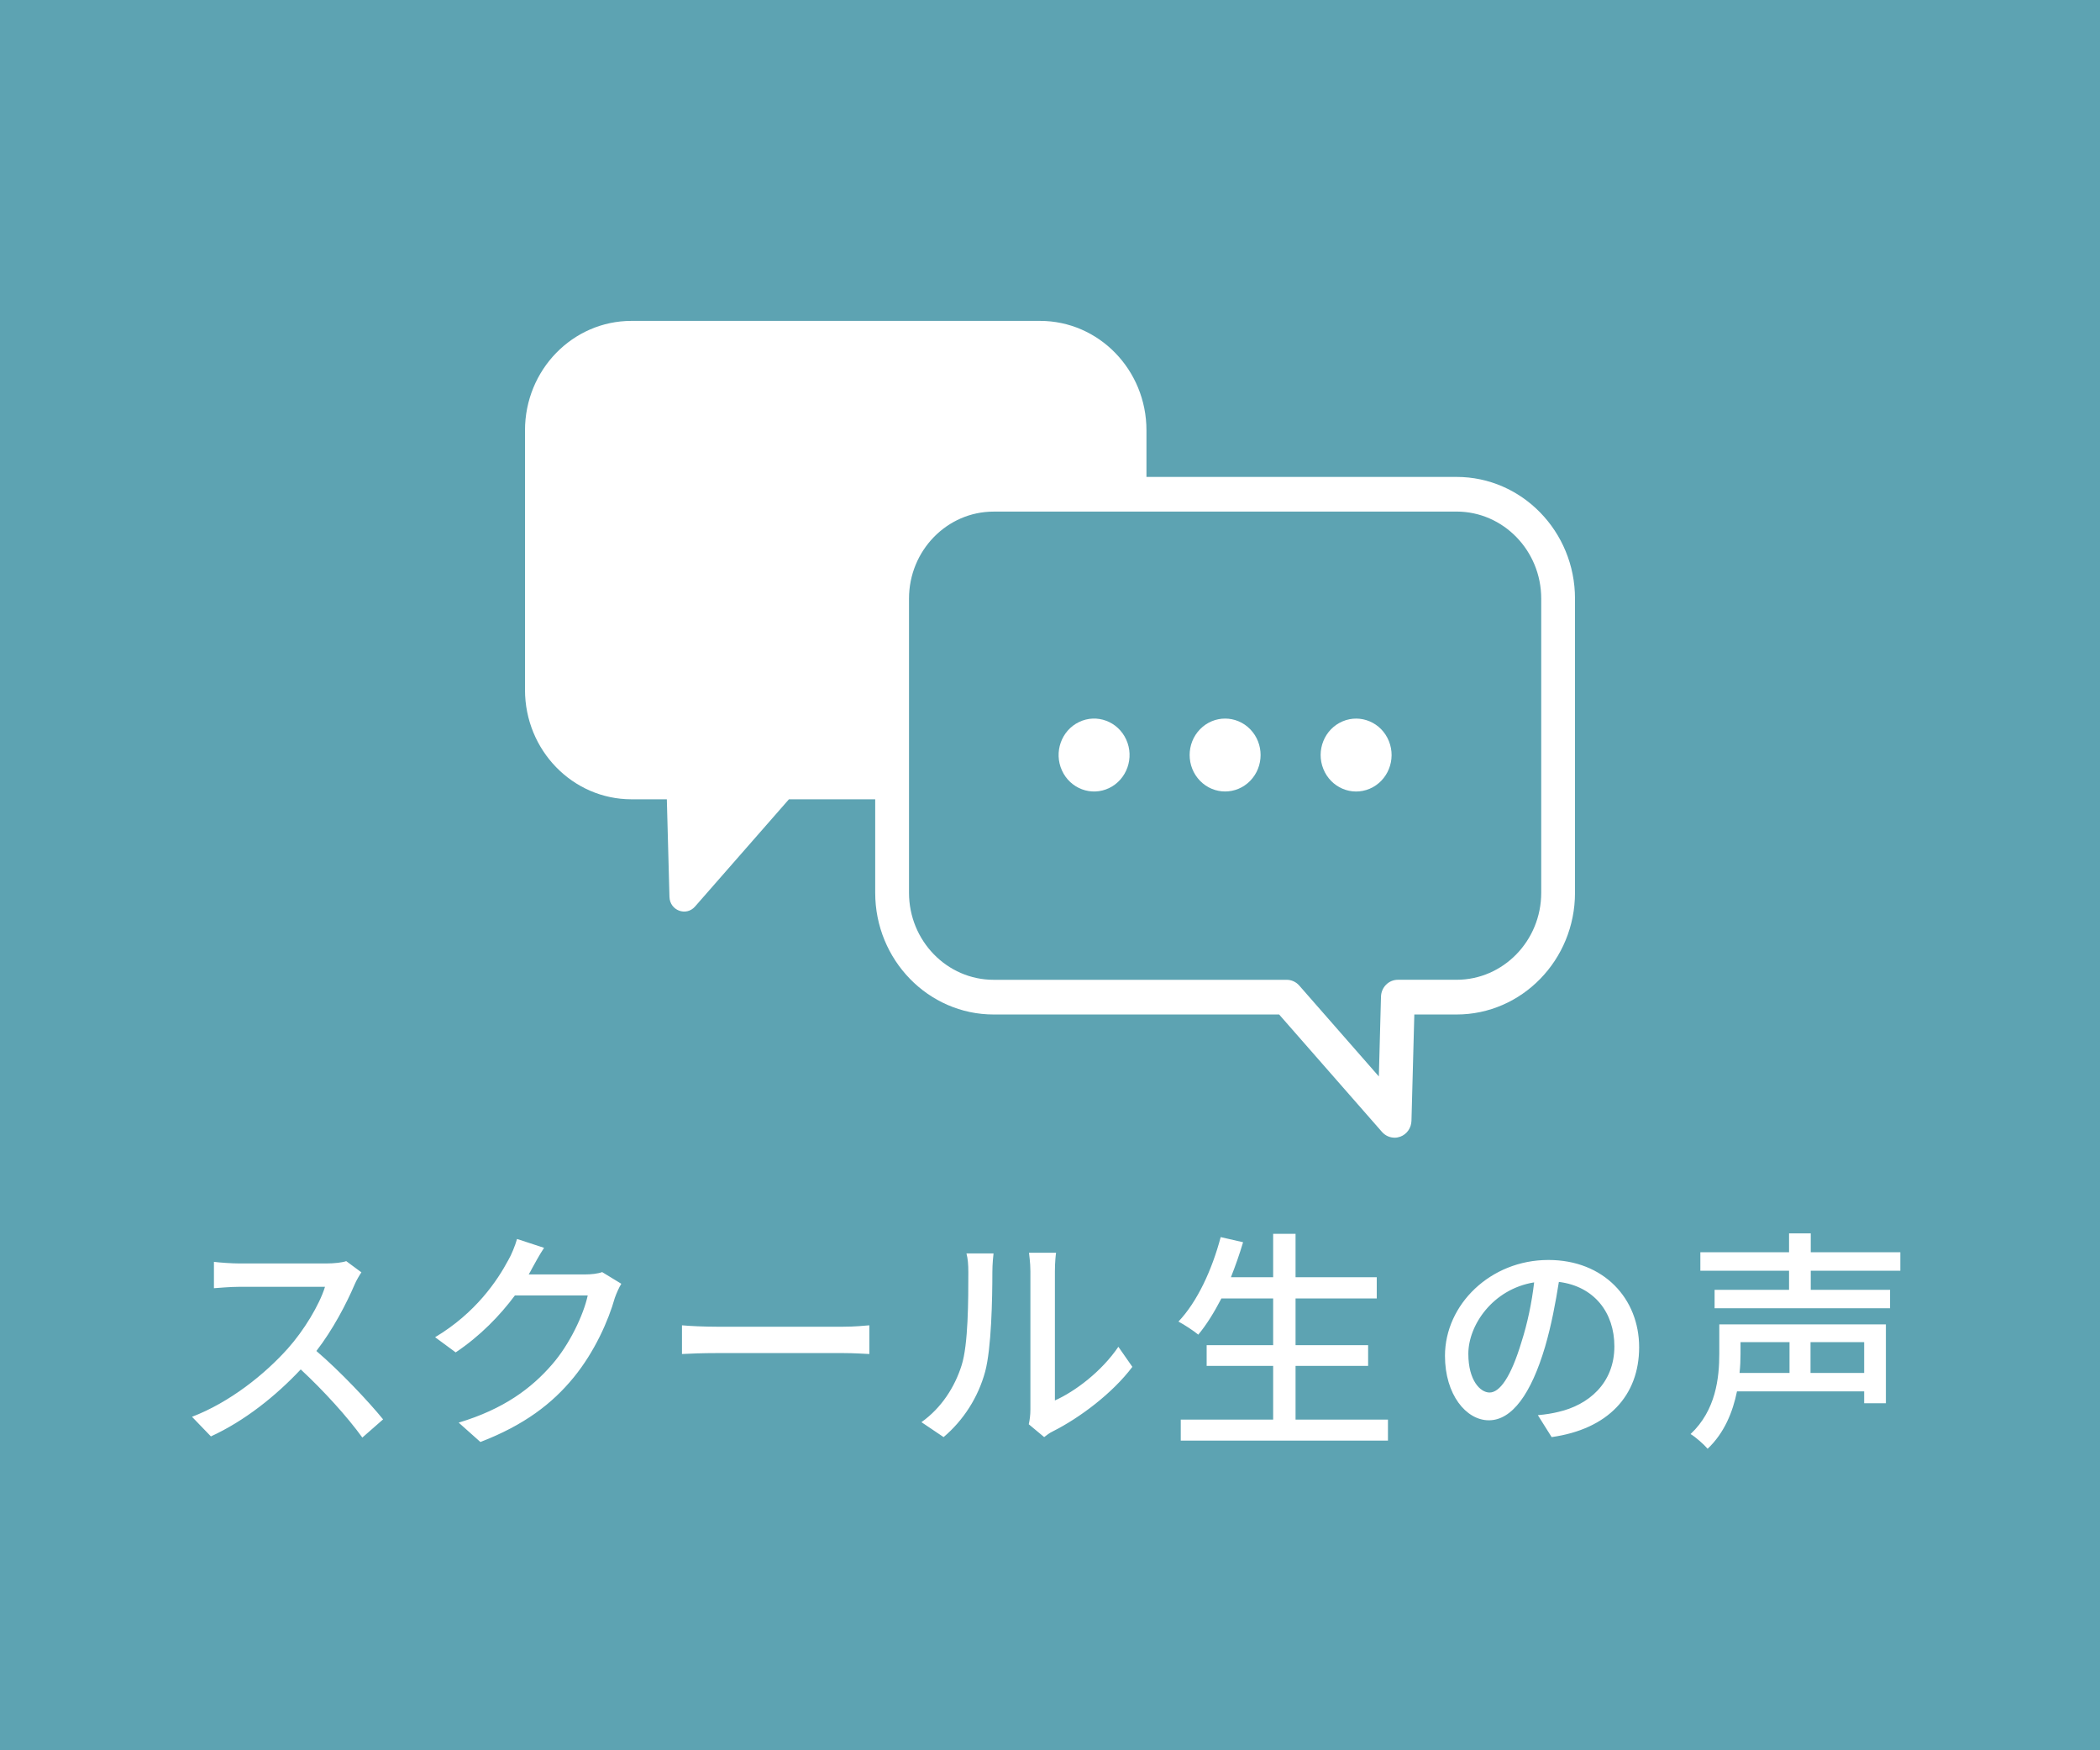
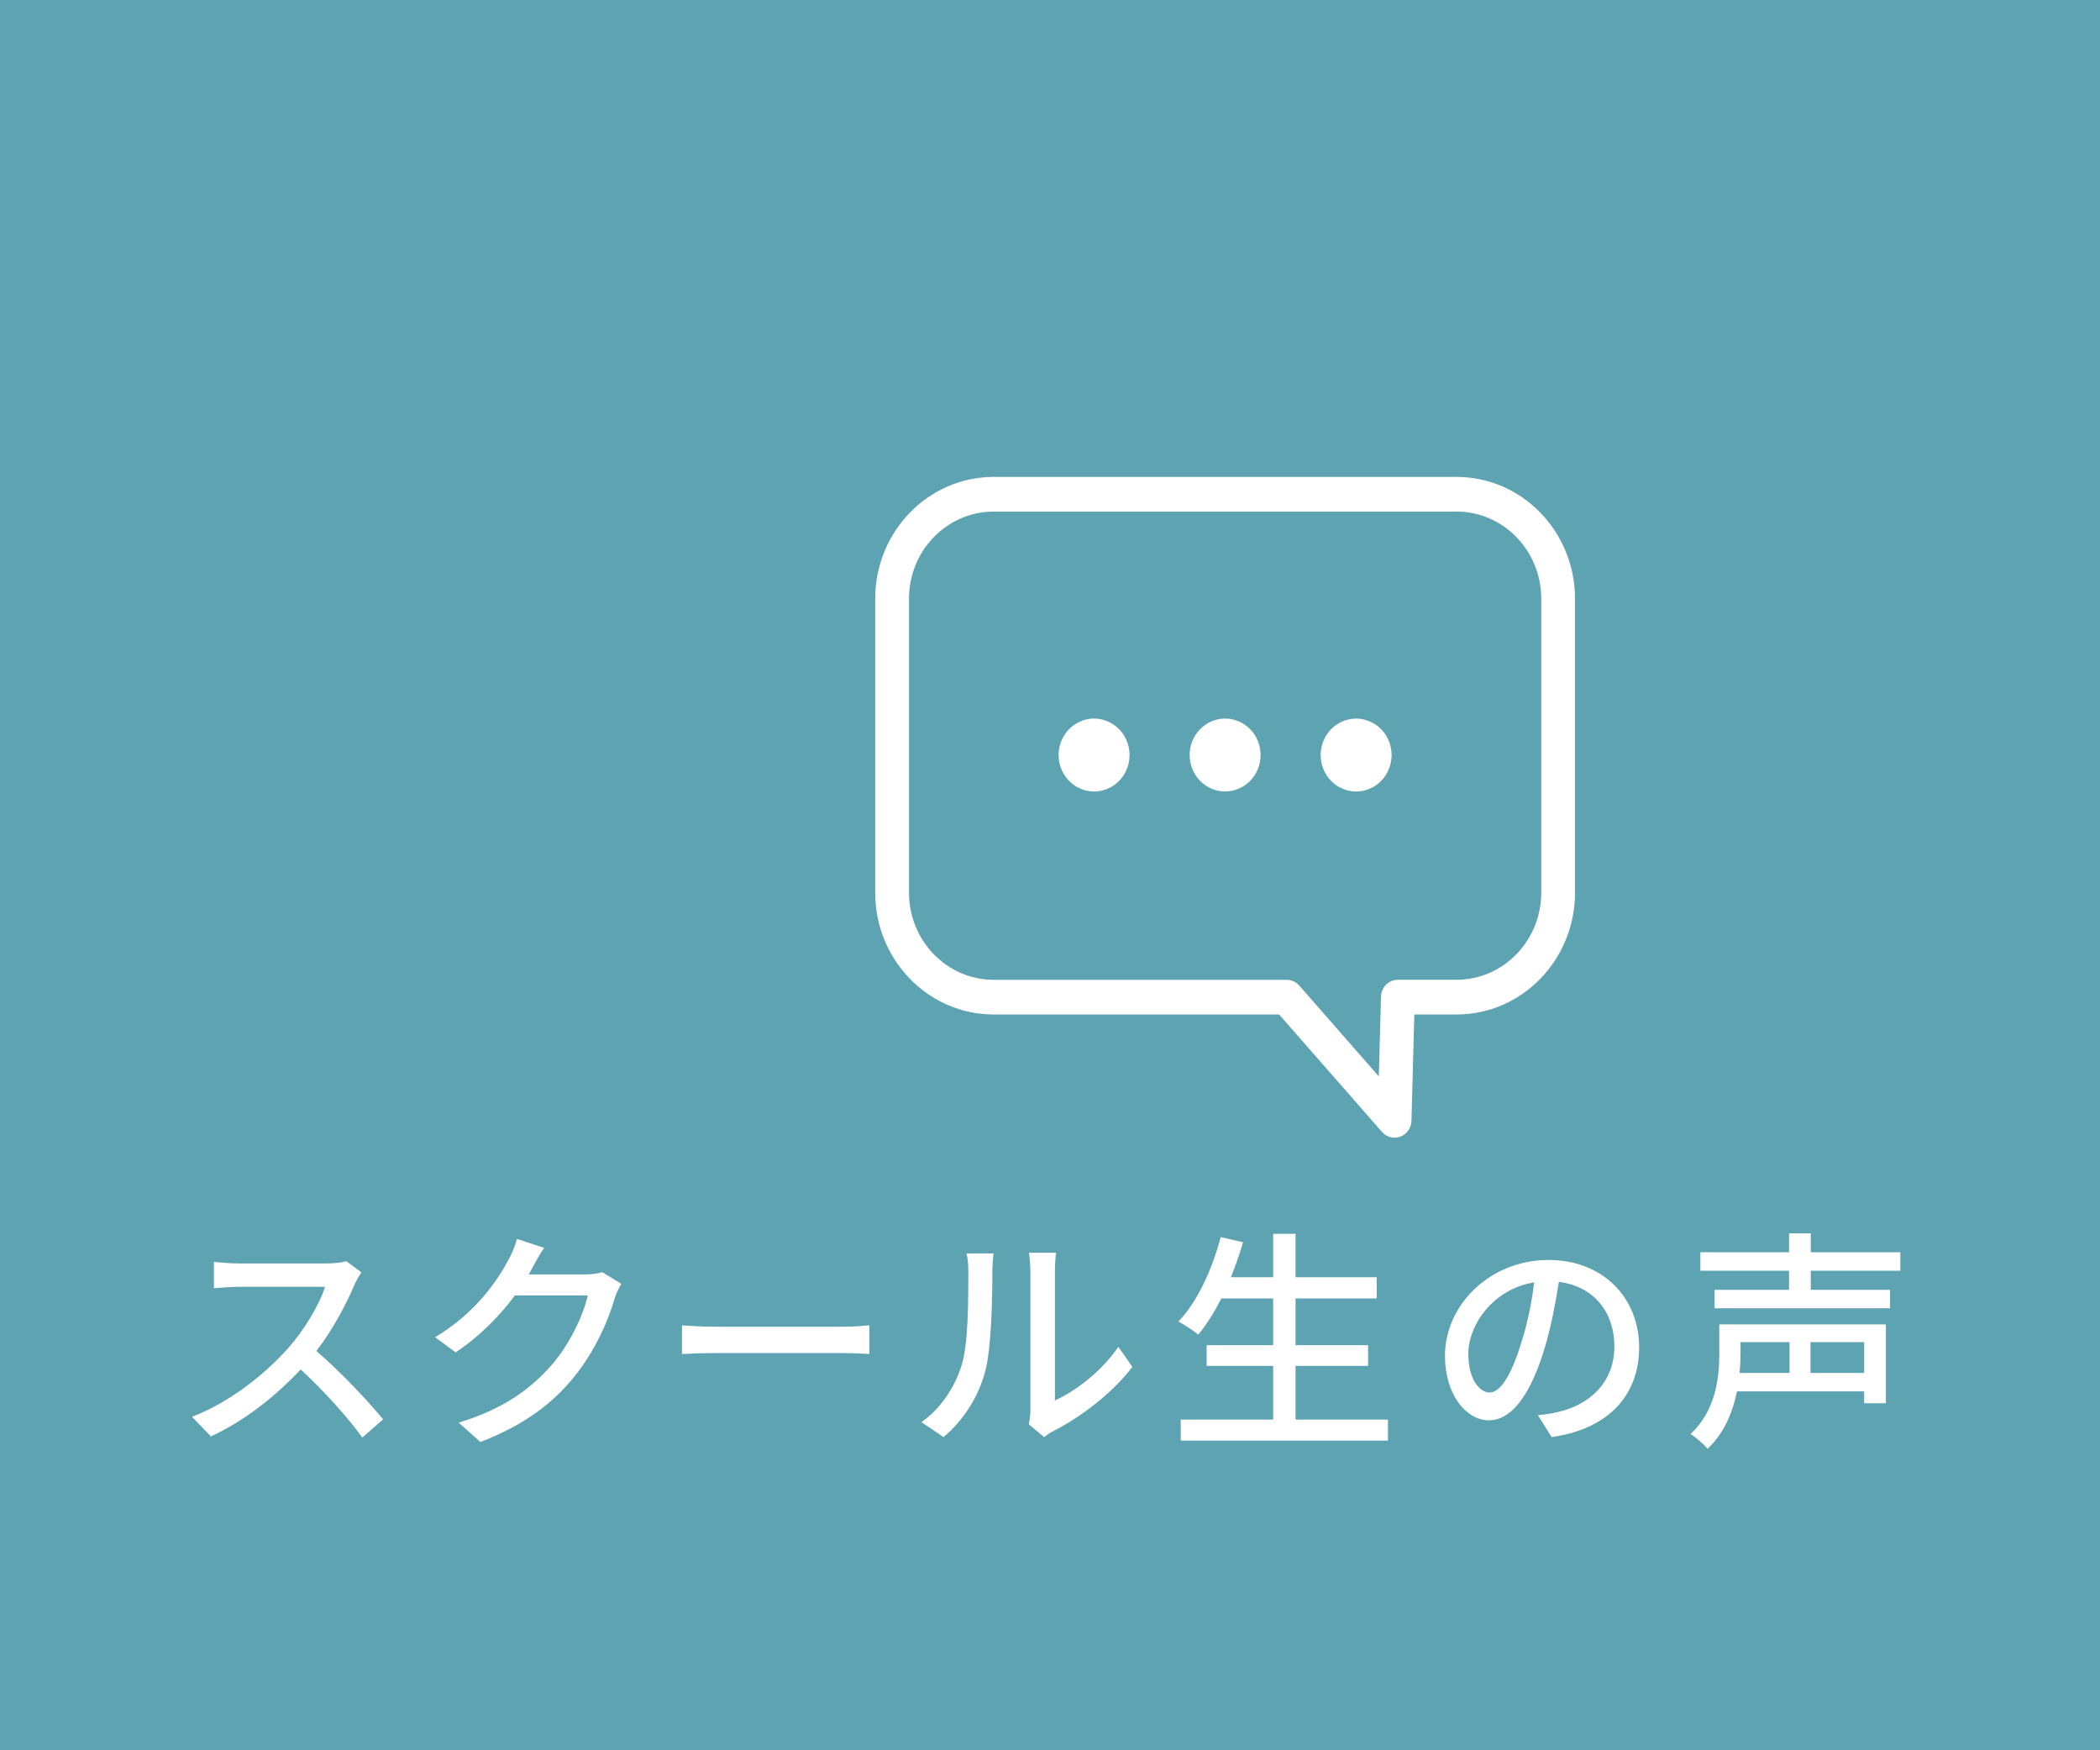
<svg xmlns="http://www.w3.org/2000/svg" width="72" height="60" viewBox="0 0 72 60" fill="none">
  <rect width="72" height="60" fill="#5DA3B2" />
  <path d="M11.871 43.232L12.391 43.616C12.335 43.696 12.215 43.896 12.159 44.032C11.879 44.688 11.407 45.592 10.847 46.312C11.671 47.016 12.639 48.048 13.135 48.656L12.423 49.28C11.903 48.56 11.103 47.68 10.311 46.944C9.455 47.856 8.383 48.712 7.231 49.24L6.583 48.568C7.879 48.072 9.079 47.112 9.871 46.224C10.415 45.616 10.951 44.736 11.143 44.112H8.207C7.895 44.112 7.463 44.152 7.335 44.16V43.256C7.495 43.28 7.959 43.312 8.207 43.312H11.175C11.471 43.312 11.735 43.28 11.871 43.232ZM20.646 43.608L21.302 44.008C21.223 44.136 21.134 44.336 21.078 44.496C20.863 45.264 20.39 46.336 19.671 47.216C18.934 48.12 17.966 48.856 16.471 49.432L15.726 48.768C17.27 48.304 18.223 47.592 18.934 46.768C19.526 46.088 20.006 45.08 20.151 44.408H17.654C17.142 45.096 16.462 45.8 15.623 46.36L14.918 45.84C16.311 45.008 17.055 43.896 17.43 43.192C17.526 43.032 17.663 42.704 17.727 42.472L18.654 42.776C18.494 43.016 18.326 43.328 18.238 43.488C18.206 43.552 18.166 43.624 18.127 43.688H20.047C20.27 43.688 20.494 43.664 20.646 43.608ZM23.382 46.416V45.432C23.638 45.456 24.134 45.48 24.566 45.48H28.91C29.302 45.48 29.614 45.448 29.806 45.432V46.416C29.63 46.408 29.27 46.384 28.918 46.384H24.566C24.118 46.384 23.646 46.4 23.382 46.416ZM32.352 49.264L31.592 48.752C32.28 48.264 32.736 47.544 32.968 46.808C33.2 46.096 33.2 44.536 33.2 43.616C33.2 43.344 33.184 43.152 33.136 42.968H34.064C34.056 43.032 34.024 43.328 34.024 43.608C34.024 44.52 33.992 46.224 33.776 47.024C33.536 47.904 33.032 48.688 32.352 49.264ZM35.8 49.264L35.272 48.824C35.304 48.688 35.328 48.504 35.328 48.32V43.584C35.328 43.256 35.28 42.992 35.28 42.944H36.208C36.2 42.992 36.168 43.256 36.168 43.584V48.008C36.864 47.696 37.768 47.016 38.344 46.168L38.824 46.856C38.144 47.76 37.024 48.6 36.104 49.064C35.968 49.128 35.888 49.2 35.8 49.264ZM44.419 48.664H47.587V49.384H40.483V48.664H43.651V46.824H41.371V46.112H43.651V44.512H41.876C41.627 44.992 41.364 45.416 41.084 45.752C40.931 45.624 40.603 45.408 40.404 45.304C41.051 44.624 41.556 43.528 41.852 42.408L42.62 42.584C42.499 42.992 42.355 43.4 42.203 43.784H43.651V42.296H44.419V43.784H47.203V44.512H44.419V46.112H46.907V46.824H44.419V48.664ZM51.071 47.736C51.414 47.736 51.798 47.224 52.166 46C52.367 45.376 52.519 44.656 52.599 43.96C51.175 44.192 50.343 45.432 50.343 46.408C50.343 47.32 50.751 47.736 51.071 47.736ZM53.199 49.264L52.727 48.512C53.007 48.488 53.239 48.448 53.431 48.4C54.447 48.168 55.35 47.432 55.35 46.152C55.35 45 54.663 44.096 53.447 43.944C53.334 44.656 53.191 45.424 52.974 46.168C52.495 47.784 51.839 48.688 51.047 48.688C50.263 48.688 49.542 47.8 49.542 46.48C49.542 44.72 51.102 43.192 53.087 43.192C54.99 43.192 56.199 44.52 56.199 46.184C56.199 47.84 55.135 48.992 53.199 49.264ZM61.355 46.008H59.675V46.416C59.675 46.616 59.666 46.84 59.642 47.064H61.355V46.008ZM63.914 47.064V46.008H62.075V47.064H63.914ZM64.659 45.4V48.104H63.914V47.696H59.554C59.41 48.4 59.123 49.12 58.547 49.664C58.426 49.52 58.13 49.256 57.962 49.16C58.834 48.344 58.947 47.224 58.947 46.408V45.4H64.659ZM65.154 43.56H62.083V44.216H64.802V44.848H58.786V44.216H61.339V43.56H58.298V42.928H61.339V42.28H62.083V42.928H65.154V43.56Z" fill="white" />
  <g clip-path="url(#clip0_911_3542)">
-     <path d="M35.656 11H21.651C19.635 11 18 12.68 18 14.751V23.649C18 25.72 19.635 27.4 21.651 27.4H22.863L22.953 30.746C22.966 31.212 23.525 31.424 23.829 31.077L27.049 27.4H35.657C37.673 27.4 39.307 25.72 39.307 23.649V14.751C39.307 12.68 37.673 11 35.657 11H35.656Z" fill="white" />
    <path d="M49.94 16.942H34.067C32.145 16.942 30.587 18.543 30.587 20.519V30.604C30.587 32.579 32.145 34.18 34.067 34.18H44.115L47.814 38.404L47.927 34.18H49.94C51.862 34.18 53.421 32.579 53.421 30.604V20.519C53.421 18.543 51.862 16.942 49.94 16.942Z" fill="#5DA3B2" />
    <path d="M47.814 39C47.653 39 47.495 38.931 47.383 38.803L43.856 34.777H34.067C31.828 34.777 30.007 32.906 30.007 30.605V20.52C30.007 18.22 31.828 16.349 34.067 16.349H49.94C52.179 16.349 54 18.22 54 20.52V30.605C54 32.906 52.179 34.777 49.94 34.777H48.491L48.393 38.422C48.386 38.666 48.237 38.88 48.014 38.964C47.949 38.988 47.881 39.001 47.814 39.001V39ZM34.067 17.538C32.468 17.538 31.166 18.876 31.166 20.52V30.605C31.166 32.249 32.468 33.588 34.067 33.588H44.115C44.279 33.588 44.435 33.659 44.545 33.784L47.275 36.901L47.348 34.166C47.357 33.843 47.613 33.587 47.927 33.587H49.94C51.54 33.587 52.842 32.249 52.842 30.604V20.519C52.842 18.876 51.541 17.537 49.94 17.537H34.067V17.538Z" fill="white" />
    <path d="M38.027 27.015C38.635 26.722 38.898 25.978 38.613 25.353C38.328 24.728 37.605 24.458 36.996 24.751C36.388 25.043 36.125 25.787 36.41 26.412C36.694 27.037 37.418 27.307 38.027 27.015Z" fill="white" />
    <path d="M42.864 26.766C43.339 26.278 43.339 25.487 42.864 24.999C42.389 24.511 41.619 24.511 41.144 24.999C40.669 25.487 40.669 26.278 41.144 26.766C41.619 27.254 42.389 27.254 42.864 26.766Z" fill="white" />
    <path d="M46.961 27.038C47.581 26.774 47.876 26.043 47.619 25.405C47.362 24.767 46.65 24.465 46.03 24.729C45.409 24.993 45.115 25.724 45.372 26.361C45.629 26.999 46.34 27.302 46.961 27.038Z" fill="white" />
  </g>
  <defs>
    <clipPath id="clip0_911_3542">
      <rect width="36" height="28" fill="white" transform="translate(18 11)" />
    </clipPath>
  </defs>
</svg>